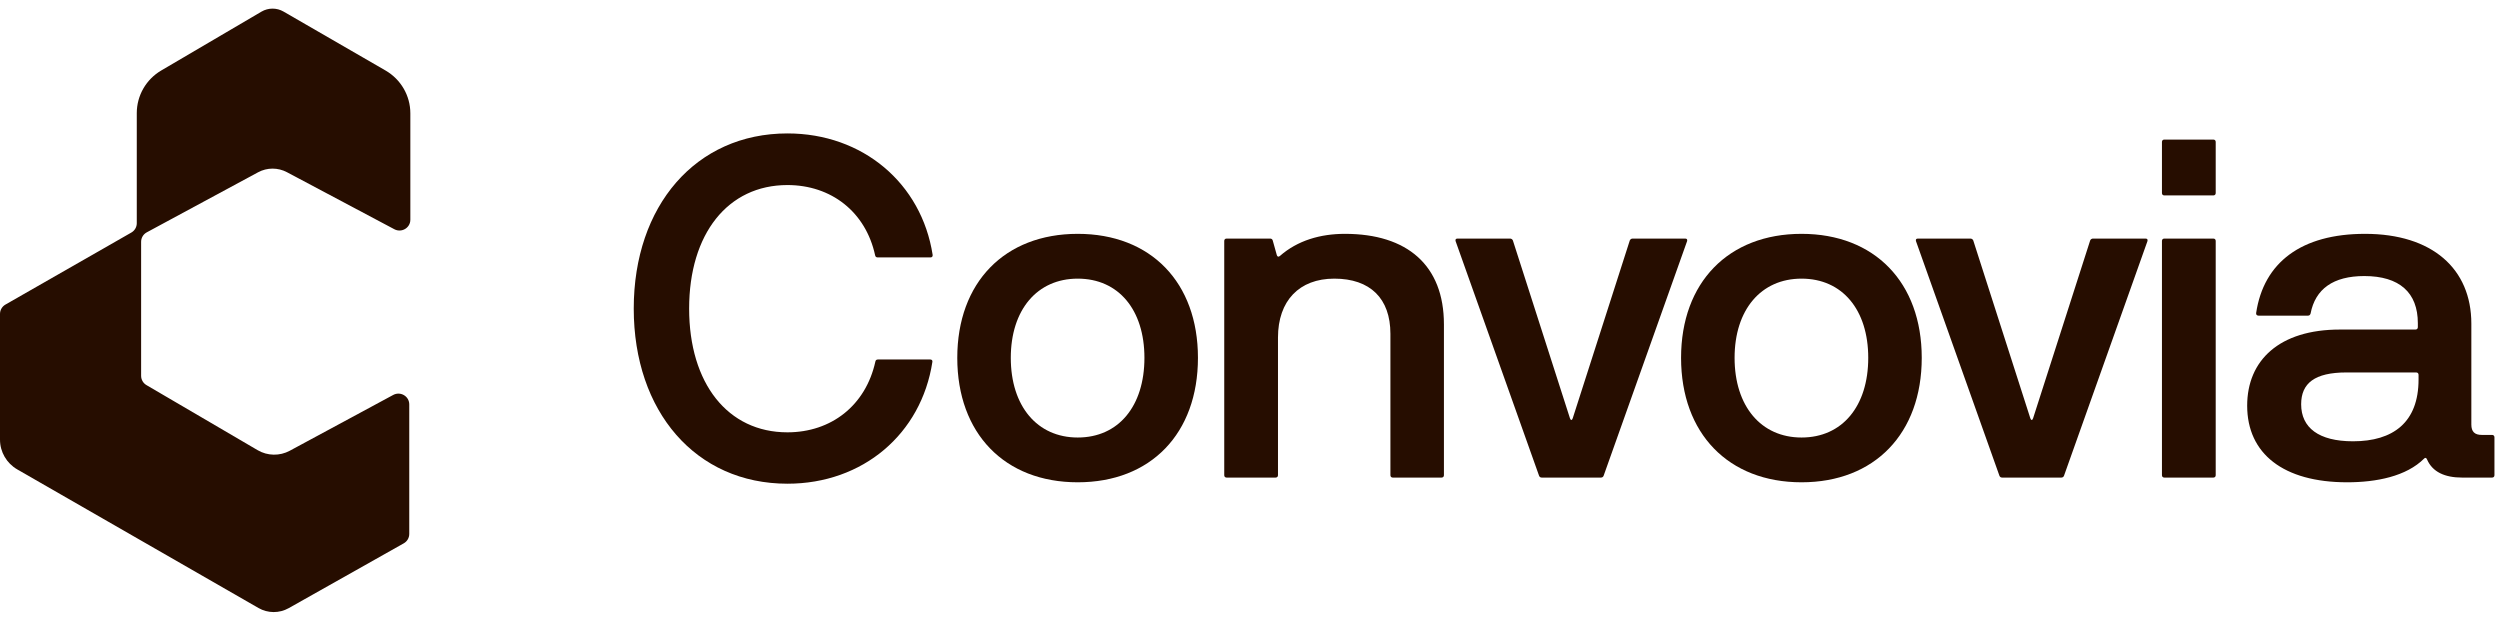
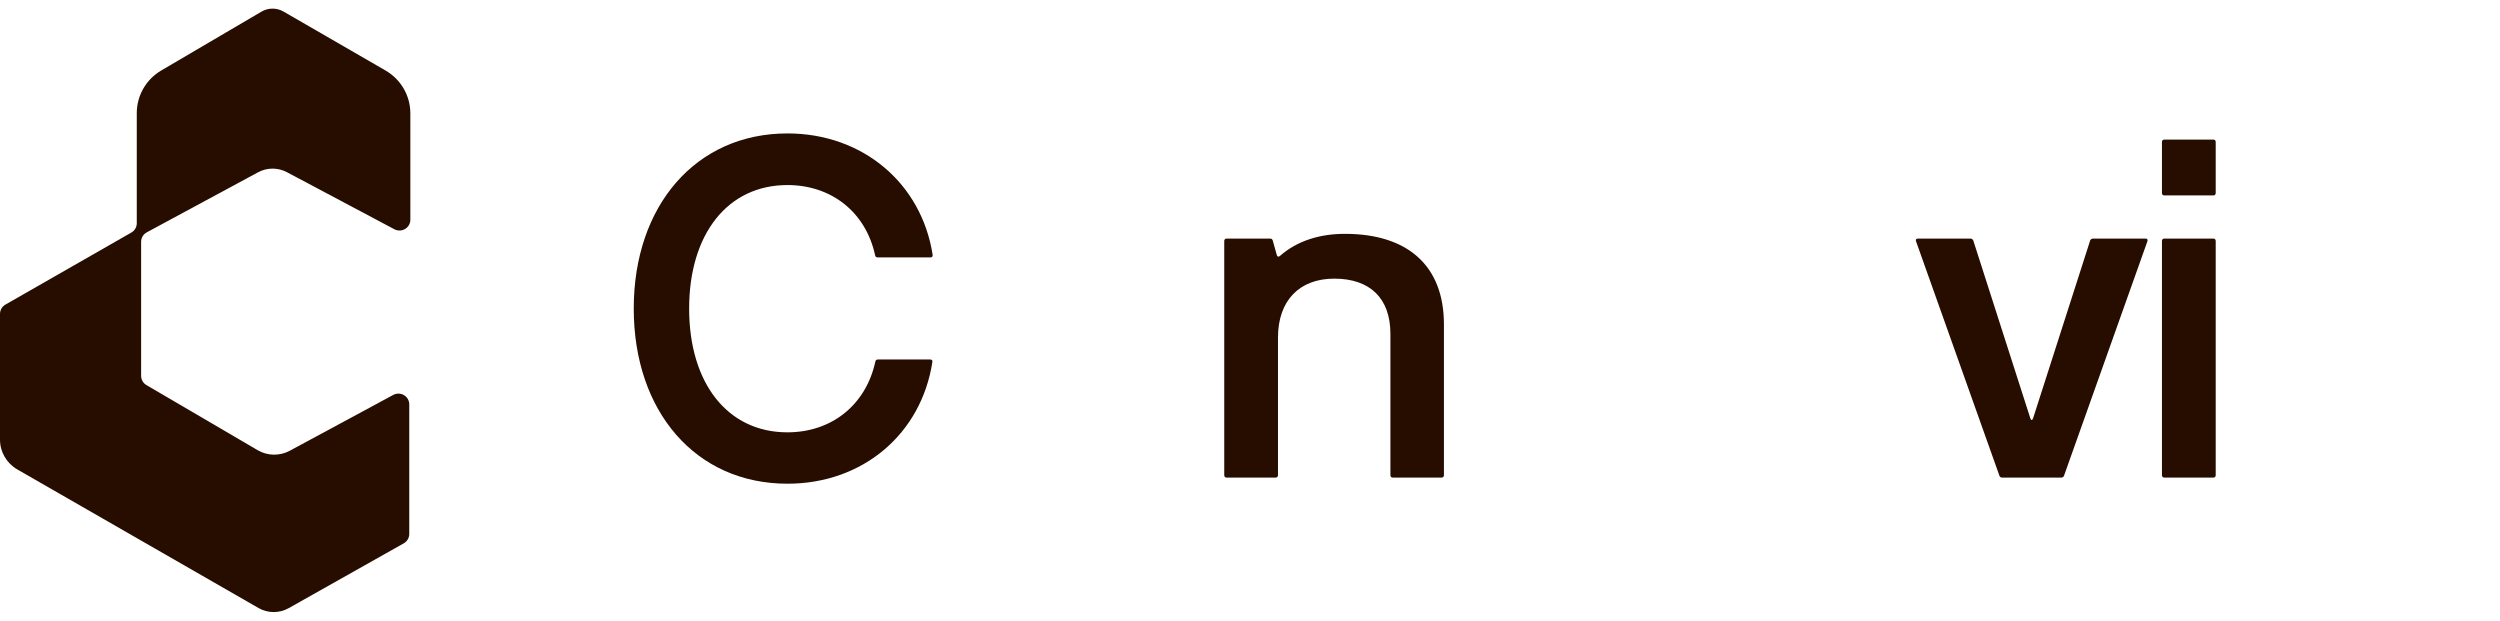
<svg xmlns="http://www.w3.org/2000/svg" width="145" height="36" viewBox="0 0 145 36" fill="none">
  <path d="M8.514 13.475C8.311 13.584 8.185 13.794 8.185 14.023V21.799C8.185 22.019 8.303 22.224 8.495 22.336L14.945 26.111C15.517 26.446 16.224 26.458 16.807 26.143L22.806 22.907C23.226 22.68 23.737 22.982 23.737 23.455V30.971C23.737 31.195 23.615 31.402 23.418 31.513L16.746 35.272C16.201 35.579 15.534 35.576 14.992 35.264L1.005 27.228C0.383 26.871 0 26.212 0 25.499V18.207C0 17.984 0.12 17.778 0.315 17.666L7.618 13.488C7.813 13.376 7.933 13.17 7.933 12.947V6.559C7.933 5.544 8.473 4.604 9.354 4.087L15.167 0.674C15.56 0.444 16.048 0.442 16.443 0.67L22.362 4.09C23.252 4.605 23.8 5.55 23.8 6.572V12.745C23.8 13.217 23.293 13.518 22.873 13.296L16.642 9.987C16.119 9.709 15.489 9.711 14.968 9.993L8.514 13.475Z" fill="#260D00" />
  <path d="M45.671 28.055C40.353 28.055 36.757 23.872 36.757 17.897C36.757 11.936 40.353 7.739 45.671 7.739C50.046 7.739 53.45 10.637 54.093 14.78C54.107 14.876 54.052 14.931 53.97 14.931H50.907C50.825 14.931 50.771 14.889 50.757 14.807C50.21 12.292 48.214 10.733 45.671 10.733C42.212 10.733 39.97 13.563 39.97 17.897C39.97 22.245 42.212 25.075 45.671 25.075C48.214 25.075 50.21 23.516 50.771 20.973C50.784 20.891 50.839 20.85 50.921 20.85H53.956C54.038 20.85 54.093 20.905 54.079 20.987C53.437 25.171 50.046 28.055 45.671 28.055Z" fill="#260D00" />
-   <path d="M62.508 27.973C58.27 27.973 55.522 25.143 55.522 20.755C55.522 16.38 58.27 13.563 62.508 13.563C66.747 13.563 69.481 16.38 69.481 20.755C69.481 25.143 66.747 27.973 62.508 27.973ZM62.508 25.376C64.874 25.376 66.377 23.557 66.377 20.755C66.377 17.966 64.874 16.161 62.508 16.161C60.157 16.161 58.626 17.966 58.626 20.755C58.626 23.557 60.157 25.376 62.508 25.376Z" fill="#260D00" />
  <path d="M71.142 27.7C71.06 27.7 71.006 27.645 71.006 27.563V13.973C71.006 13.891 71.06 13.837 71.142 13.837H73.672C73.754 13.837 73.808 13.891 73.822 13.96L74.055 14.794C74.082 14.889 74.15 14.917 74.232 14.848C75.258 13.946 76.584 13.563 78.006 13.563C81.615 13.563 83.748 15.382 83.748 18.813V27.563C83.748 27.645 83.693 27.7 83.611 27.7H80.781C80.699 27.7 80.644 27.645 80.644 27.563V19.36C80.644 17.309 79.469 16.161 77.39 16.161C75.353 16.161 74.123 17.446 74.123 19.579V27.563C74.123 27.645 74.068 27.7 73.986 27.7H71.142Z" fill="#260D00" />
-   <path d="M89.429 27.7C89.36 27.7 89.292 27.673 89.265 27.591L84.425 13.987C84.397 13.891 84.439 13.837 84.534 13.837H87.583C87.651 13.837 87.72 13.878 87.747 13.946L91.056 24.255C91.097 24.391 91.179 24.391 91.22 24.255L94.528 13.946C94.556 13.878 94.624 13.837 94.692 13.837H97.741C97.837 13.837 97.878 13.891 97.851 13.987L93.011 27.591C92.983 27.673 92.915 27.7 92.847 27.7H89.429Z" fill="#260D00" />
-   <path d="M104.489 27.973C100.25 27.973 97.502 25.143 97.502 20.755C97.502 16.38 100.25 13.563 104.489 13.563C108.727 13.563 111.461 16.38 111.461 20.755C111.461 25.143 108.727 27.973 104.489 27.973ZM104.489 25.376C106.854 25.376 108.358 23.557 108.358 20.755C108.358 17.966 106.854 16.161 104.489 16.161C102.137 16.161 100.606 17.966 100.606 20.755C100.606 23.557 102.137 25.376 104.489 25.376Z" fill="#260D00" />
  <path d="M116.13 27.7C116.062 27.7 115.994 27.673 115.966 27.591L111.127 13.987C111.099 13.891 111.14 13.837 111.236 13.837H114.285C114.353 13.837 114.421 13.878 114.449 13.946L117.757 24.255C117.798 24.391 117.88 24.391 117.921 24.255L121.23 13.946C121.257 13.878 121.326 13.837 121.394 13.837H124.443C124.539 13.837 124.58 13.891 124.552 13.987L119.713 27.591C119.685 27.673 119.617 27.7 119.548 27.7H116.13Z" fill="#260D00" />
  <path d="M125.53 27.7C125.448 27.7 125.393 27.645 125.393 27.563V13.973C125.393 13.891 125.448 13.837 125.53 13.837H128.374C128.456 13.837 128.511 13.891 128.511 13.973V27.563C128.511 27.645 128.456 27.7 128.374 27.7H125.53ZM125.53 11.335C125.448 11.335 125.393 11.28 125.393 11.198V8.231C125.393 8.149 125.448 8.095 125.53 8.095H128.374C128.456 8.095 128.511 8.149 128.511 8.231V11.198C128.511 11.28 128.456 11.335 128.374 11.335H125.53Z" fill="#260D00" />
-   <path d="M136.133 27.973C132.442 27.973 130.336 26.319 130.336 23.53C130.336 20.891 132.209 19.114 135.709 19.114H140.098C140.18 19.114 140.235 19.059 140.235 18.977V18.745C140.235 16.968 139.168 16.011 137.131 16.011C135.326 16.011 134.287 16.762 134.014 18.184C133.986 18.266 133.945 18.307 133.863 18.307H130.992C130.91 18.307 130.842 18.253 130.856 18.157C131.293 15.218 133.481 13.563 137.172 13.563C141.069 13.563 143.338 15.587 143.338 18.772V24.624C143.338 25.034 143.529 25.225 143.94 25.225H144.541C144.623 25.225 144.678 25.28 144.678 25.362V27.563C144.678 27.645 144.623 27.7 144.541 27.7H142.805C141.793 27.7 141.082 27.372 140.768 26.647C140.727 26.552 140.672 26.524 140.604 26.593C139.565 27.632 137.828 27.973 136.133 27.973ZM136.475 25.595C138.799 25.595 140.276 24.501 140.276 22.012V21.739C140.276 21.657 140.221 21.602 140.139 21.602H136.092C134.246 21.602 133.467 22.231 133.467 23.448C133.467 24.802 134.479 25.595 136.475 25.595Z" fill="#260D00" />
</svg>